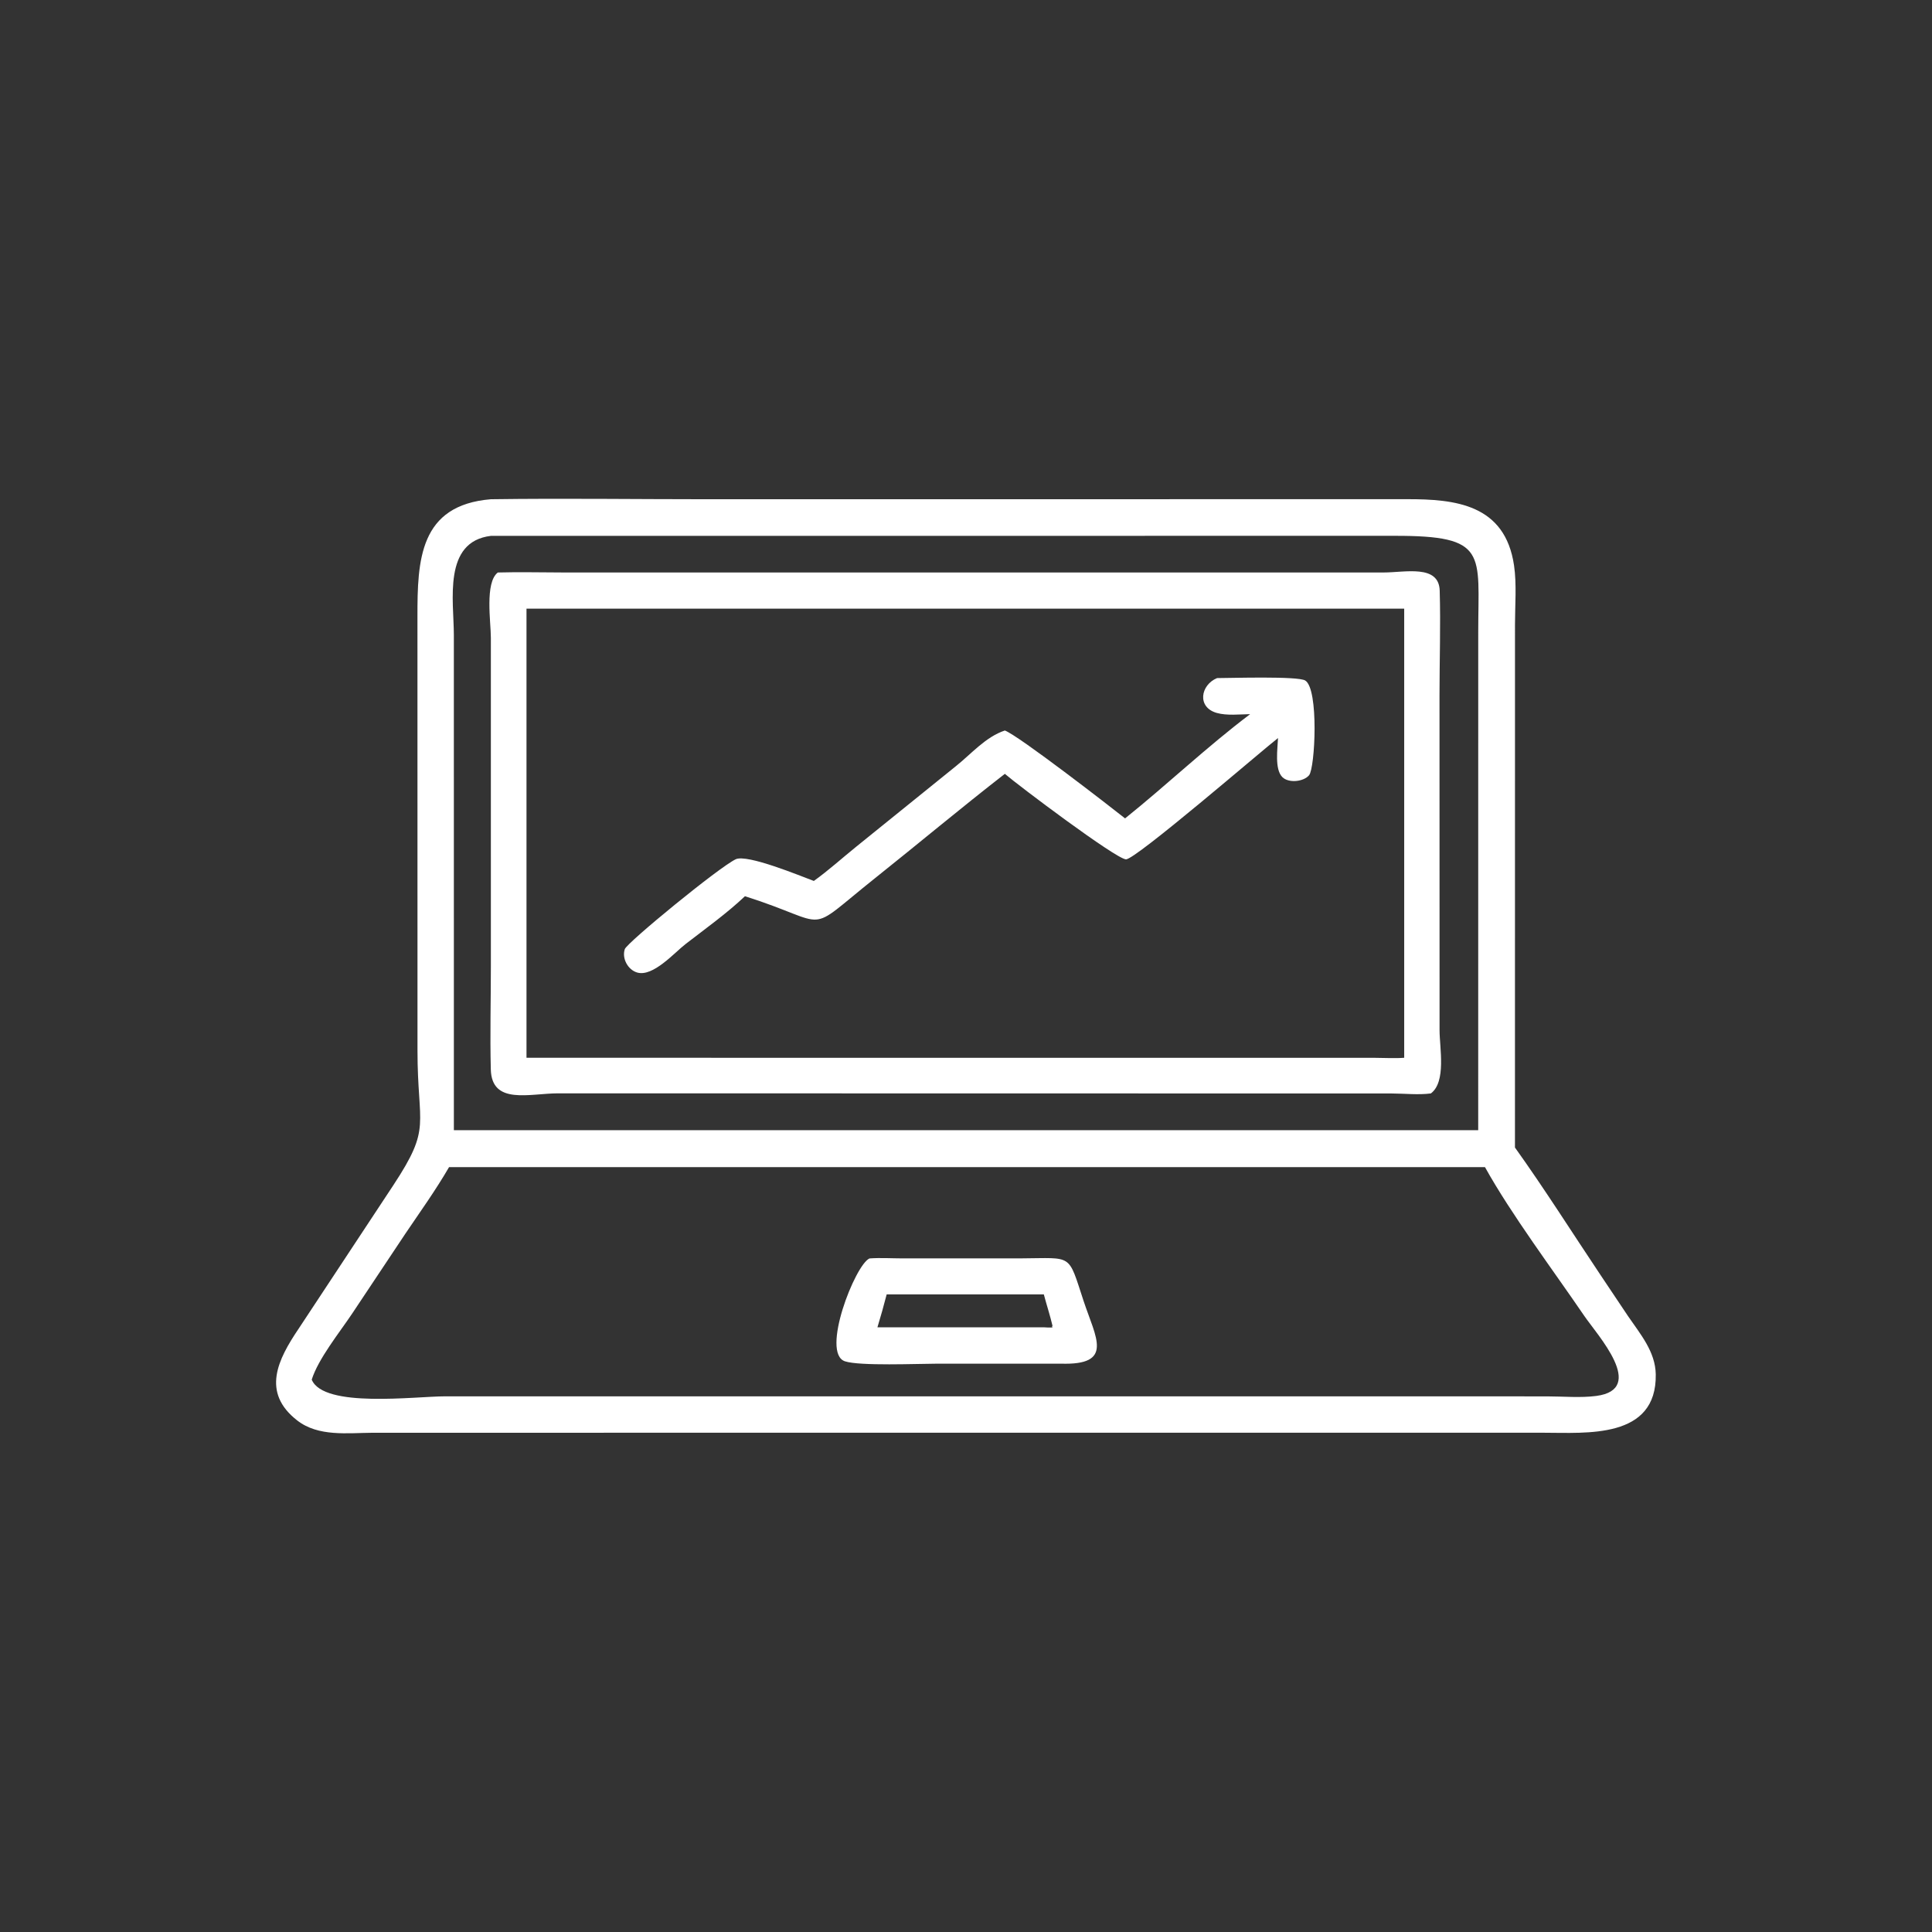
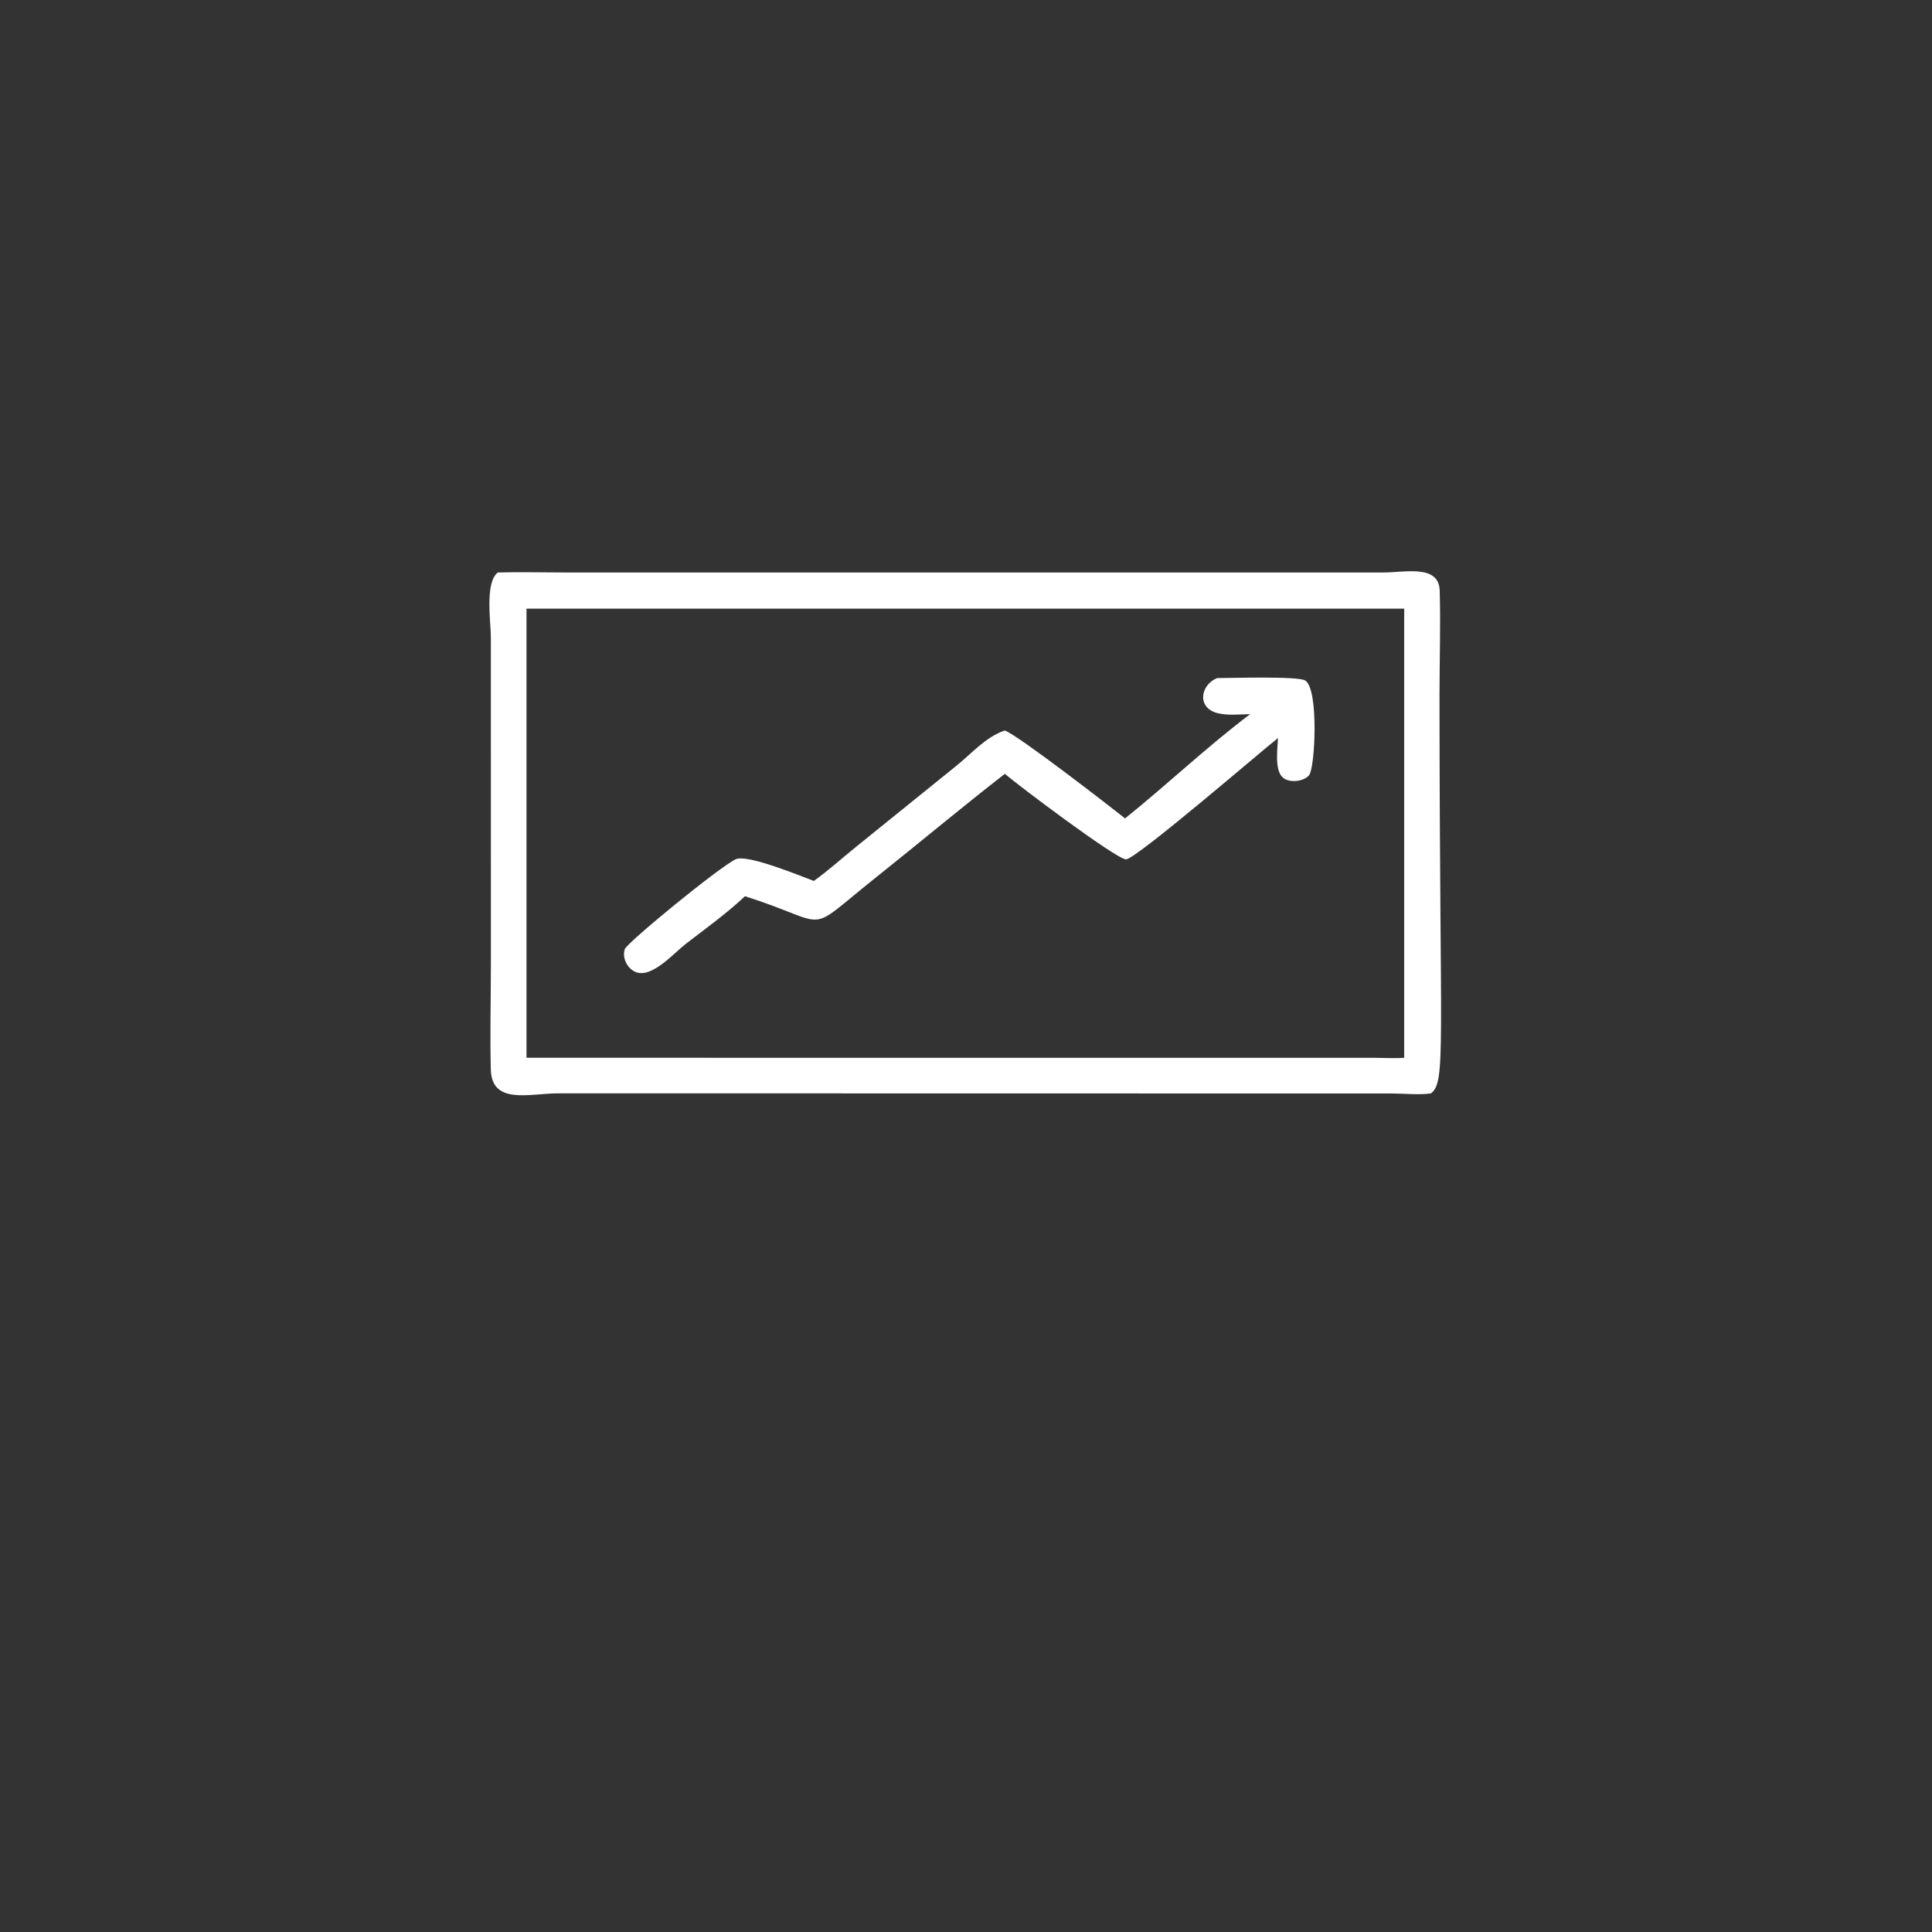
<svg xmlns="http://www.w3.org/2000/svg" width="1024" height="1024">
  <rect width="100%" height="100%" fill="#333333" stroke="none" />
-   <path fill="white" transform="scale(2 2)" d="M382.375 379.679L98.758 379.696C92.114 379.734 84.392 380.805 78.778 376.444C69.184 368.991 73.671 360.235 79.115 352.159L104.285 314.025C114.494 298.492 110.639 298.68 110.64 278.369L110.629 163.447C110.61 148.425 111.148 133.864 130.092 132.304L130.406 132.299C149.374 132.037 168.386 132.305 187.359 132.306L372.907 132.288C385.619 132.269 398.859 133.621 401.238 149.86C401.964 154.814 401.489 160.446 401.488 165.47L401.48 304.105C409.36 315.125 416.632 326.648 424.167 337.911L431.453 348.796C434.686 353.528 438.683 358.177 438.792 364.196C439.103 381.437 420.377 379.689 409.079 379.69L382.375 379.679ZM130.092 142.01C117.295 143.55 120.272 159.206 120.275 168.29L120.281 299.51L381.488 299.51L391.741 299.51L391.748 167.434C391.753 146.572 394.455 141.943 369.51 141.998L130.092 142.01ZM128.936 309.305L119.001 309.305C115.492 315.37 111.358 321.121 107.435 326.926L93.296 348.158C89.958 353.149 84.335 360.111 82.611 365.618C85.766 373.25 110.069 370.043 117.919 370.044L383.375 370.041L410.141 370.057C414.292 370.06 418.932 370.48 423.035 369.938C436.528 368.153 423.296 353.784 419.829 348.696C411.654 336.7 400.508 321.854 393.536 309.305L128.936 309.305Z" />
-   <path fill="white" transform="scale(2 2)" d="M379.192 289.772C375.908 290.206 372.167 289.793 368.82 289.783L147.92 289.745C140.342 289.759 130.309 292.912 130.069 283.4C129.84 274.292 130.084 265.109 130.086 255.994L130.084 168.994C130.085 164.87 128.437 154.372 131.931 151.717C137.646 151.552 143.417 151.713 149.138 151.712L366.636 151.715C372.394 151.716 381.333 149.499 381.537 156.535C381.804 165.732 381.483 175.048 381.482 184.26L381.498 273.072C381.505 277.658 383.322 286.694 379.192 289.772ZM139.527 161.294L139.527 280.321L364.335 280.333C366.892 280.337 369.588 280.513 372.127 280.321L372.127 161.294L139.527 161.294Z" />
+   <path fill="white" transform="scale(2 2)" d="M379.192 289.772C375.908 290.206 372.167 289.793 368.82 289.783L147.92 289.745C140.342 289.759 130.309 292.912 130.069 283.4C129.84 274.292 130.084 265.109 130.086 255.994L130.084 168.994C130.085 164.87 128.437 154.372 131.931 151.717C137.646 151.552 143.417 151.713 149.138 151.712L366.636 151.715C372.394 151.716 381.333 149.499 381.537 156.535C381.804 165.732 381.483 175.048 381.482 184.26C381.505 277.658 383.322 286.694 379.192 289.772ZM139.527 161.294L139.527 280.321L364.335 280.333C366.892 280.337 369.588 280.513 372.127 280.321L372.127 161.294L139.527 161.294Z" />
  <path fill="white" transform="scale(2 2)" d="M331.304 189.255C328.52 189.298 325.156 189.693 322.466 188.938C317.149 187.445 318.14 181.519 322.528 179.701C326.194 179.695 343.942 179.136 345.901 180.343C349.545 182.591 348.515 203.527 346.92 205.443C345.466 207.19 341.492 207.588 339.839 205.945C337.732 203.85 338.582 198.349 338.688 195.589C334.83 198.56 300.842 227.888 298.383 227.737C295.658 227.57 269.87 208.164 266.297 205.076C254.659 214.118 243.354 223.591 231.828 232.777C212.642 248.068 221.03 245.012 197.426 237.506C192.623 242.047 186.992 246.078 181.756 250.125C178.779 252.392 173.078 258.986 168.835 257.723C166.384 256.993 164.761 253.968 165.577 251.53C166.153 249.811 190.538 229.82 194.966 227.717C198.002 226.276 212.186 232.17 215.676 233.459C219.567 230.669 223.221 227.357 226.953 224.345L253.302 203.059C257.402 199.791 261.219 195.27 266.297 193.59C270.027 195.009 294.036 213.613 298.157 216.884C309.355 207.896 319.845 197.9 331.304 189.255Z" />
-   <path fill="white" transform="scale(2 2)" d="M281.105 361.385L248.043 361.393C243.184 361.4 227.84 362.049 223.932 360.763C217.424 358.622 226.624 335.122 230.435 333.497C233.345 333.288 236.281 333.484 239.195 333.487L270.752 333.479C284.436 333.409 282.973 332.073 287.162 344.764C290.394 354.555 295.328 361.84 281.105 361.385ZM234.979 343.025C234.216 345.952 233.415 348.856 232.529 351.748L276.625 351.748C277.178 351.757 278.484 351.919 278.952 351.727L278.732 351.387L278.949 351.441C278.281 348.602 277.371 345.84 276.625 343.025L234.979 343.025Z" />
</svg>